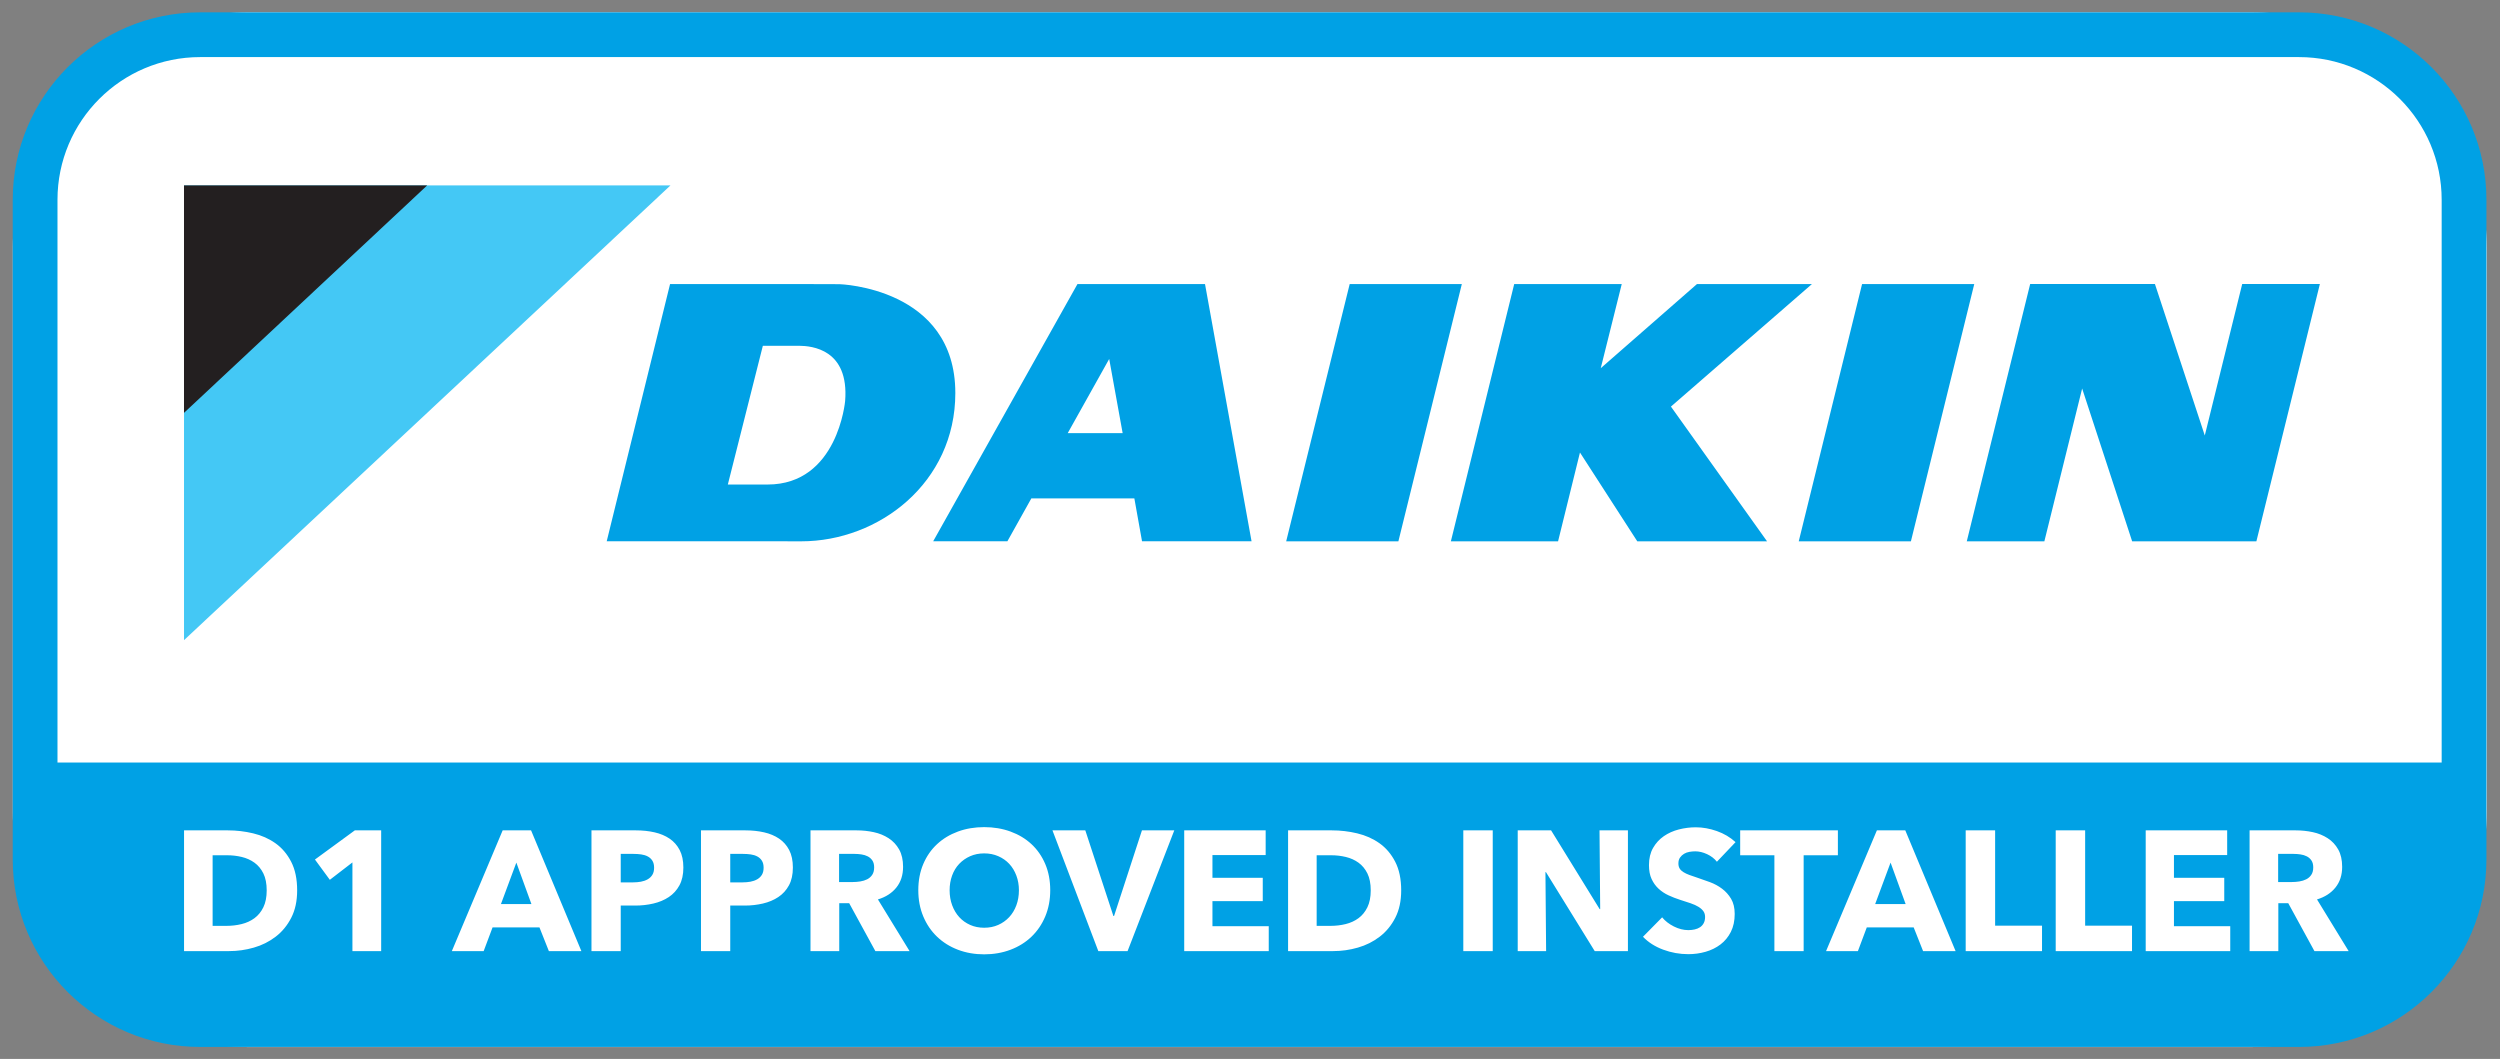
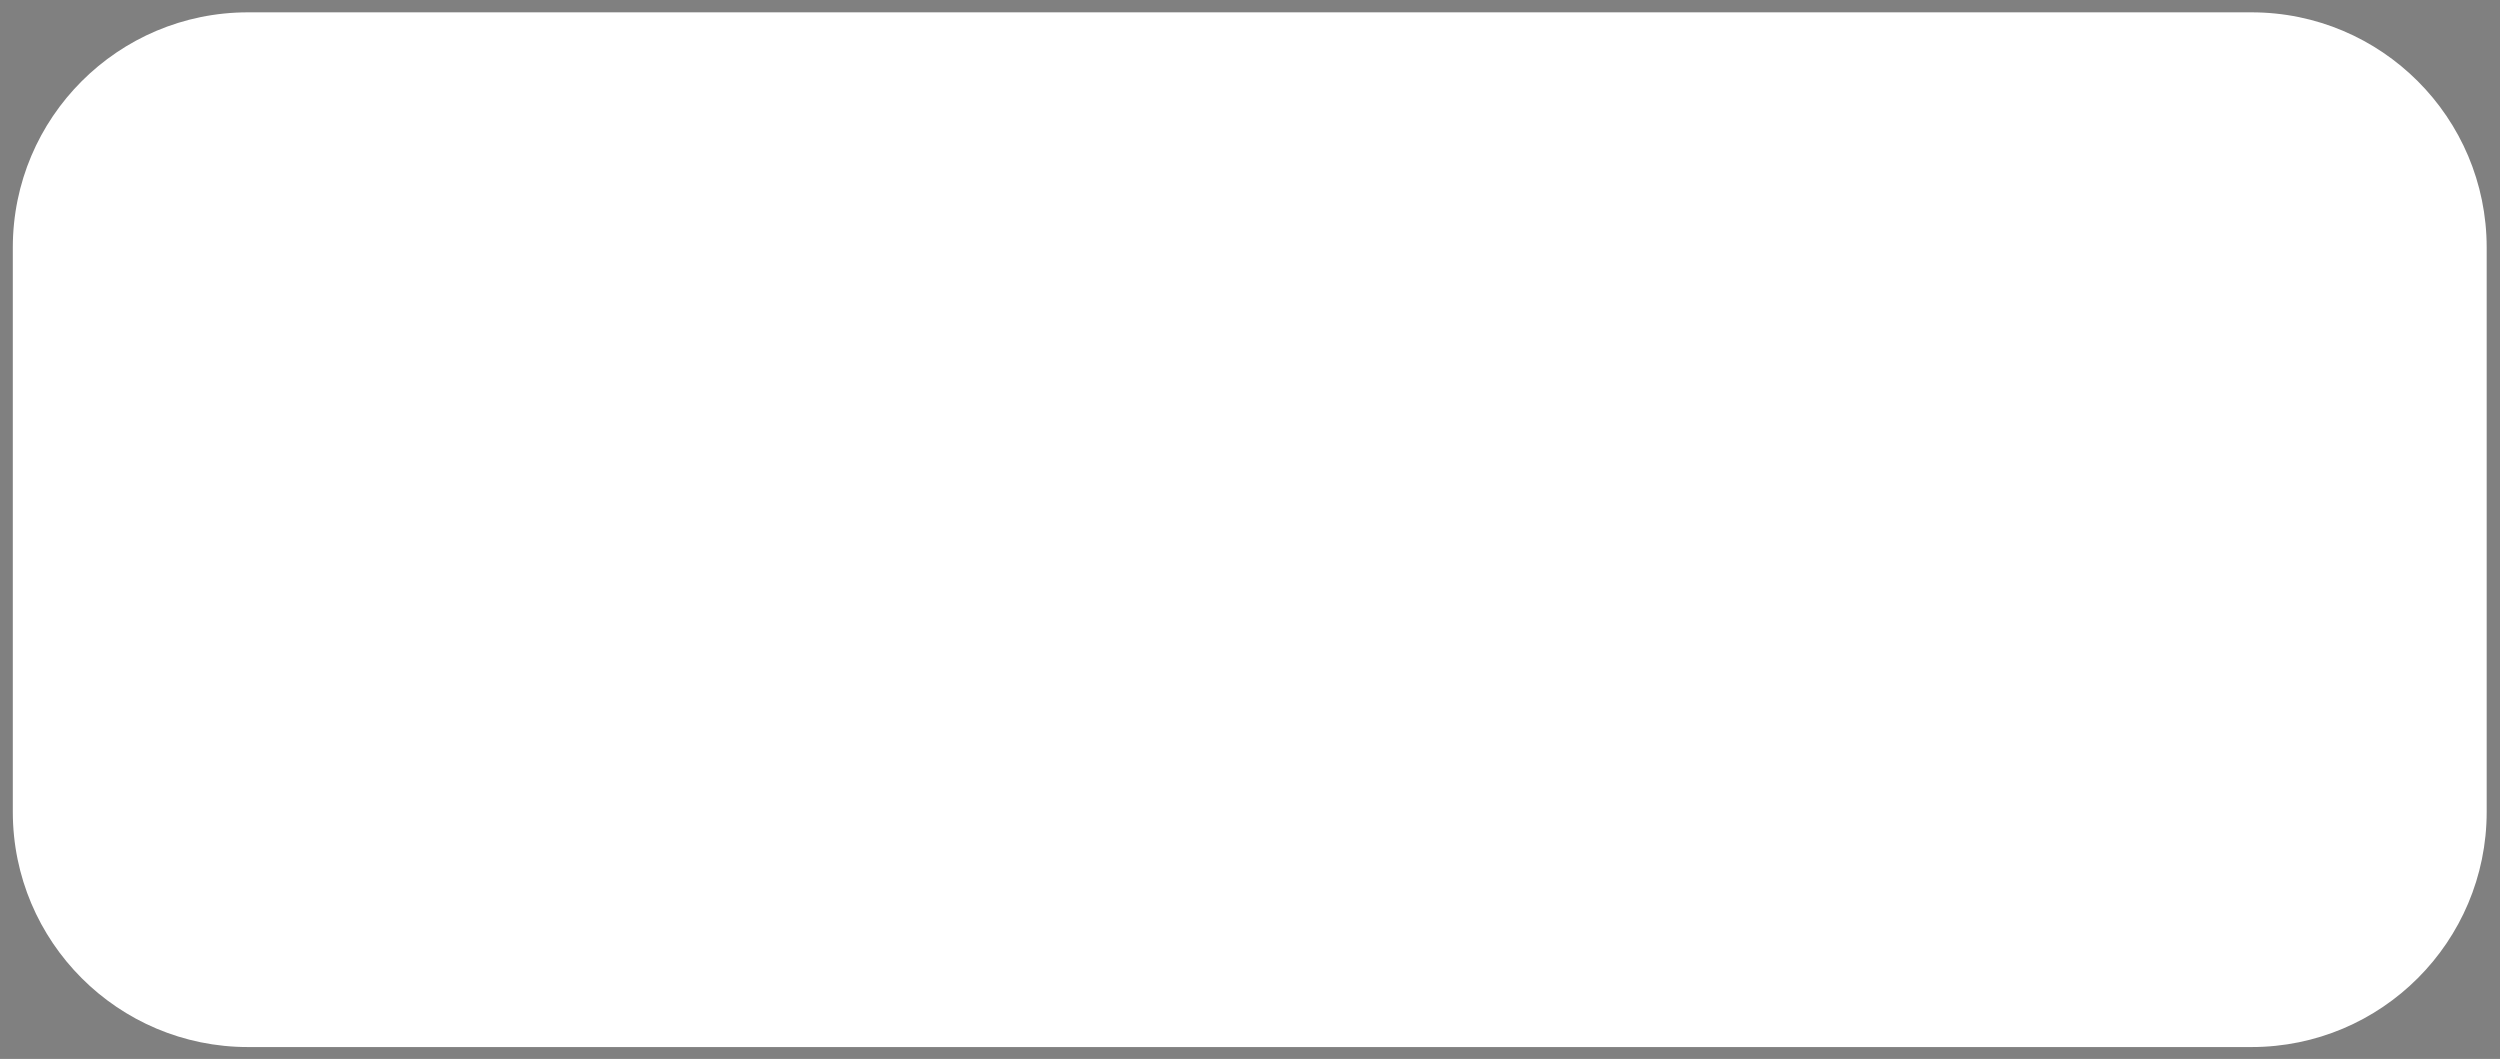
<svg xmlns="http://www.w3.org/2000/svg" width="100%" height="100%" viewBox="0 0 1629 690" xml:space="preserve" style="fill-rule:evenodd;clip-rule:evenodd;stroke-linejoin:round;stroke-miterlimit:2;">
  <rect x="0" y="0" width="1629" height="690" fill="#808080" stroke="none" />
  <path d="M1467.07,8.039C1551.71,8.039 1620.32,76.652 1620.32,161.291L1620.32,529.006C1620.32,613.644 1551.71,682.258 1467.07,682.258L161.599,682.258C76.96,682.258 8.347,613.644 8.347,529.006L8.347,161.291C8.347,76.652 76.96,8.039 161.599,8.039L1467.07,8.039Z" style="fill:white;" />
  <g transform="matrix(4.521,0,0,1.001,-823.084,-0.748)">
-     <path d="M513.399,8.777C528.322,8.777 540.42,63.415 540.42,130.813L540.42,560.222C540.42,627.62 528.322,682.258 513.399,682.258L210.913,682.258C195.989,682.258 183.892,627.62 183.892,560.222L183.892,130.813C183.892,63.415 195.989,8.777 210.913,8.777L513.399,8.777ZM533.969,497.119L533.969,130.813C533.969,79.505 524.759,37.912 513.399,37.912L210.913,37.912C199.552,37.912 190.343,79.505 190.343,130.813L190.343,497.119L533.969,497.119ZM443.207,185.657L422.886,265.416L436.738,353.118L418.036,353.118L409.774,295.307L406.618,353.118L391.168,353.118L400.296,185.657L415.795,185.657L412.768,240.435L426.638,185.657L443.207,185.657ZM303.047,185.734C303.047,185.734 319.747,187.893 319.747,256.601C319.747,314.994 308.734,353.118 297.543,353.118L289.594,353.066L269.503,353.066L278.631,185.674L298.864,185.674L303.047,185.734ZM303.866,261.758C304.452,228.09 299.067,225.879 297.206,225.828L292.005,225.828L286.958,316.151L292.688,316.151C302.816,316.151 303.866,261.758 303.866,261.758ZM450.434,185.657L466.602,185.657L457.472,353.118L441.305,353.118L450.434,185.657ZM505.221,185.631L516.414,185.631L507.265,353.118L489.359,353.118L482.152,253.645L476.706,353.118L465.524,353.118L474.66,185.631L492.643,185.631L499.828,284.238L505.221,185.631ZM376.585,185.657L392.748,185.657L383.603,353.118L367.432,353.118L376.585,185.657ZM337.352,185.64L355.732,185.64L362.441,353.092L346.656,353.092L345.55,325.181L330.702,325.181L327.25,353.092L316.555,353.092L337.352,185.64ZM335.944,282.713L343.863,282.713L341.924,234.403L335.944,282.713Z" style="fill:rgb(0,161,229);" />
-   </g>
+     </g>
  <g transform="matrix(1.462,0,0,1.457,-462.519,-56.394)">
    <path d="M448.799,436.907C448.799,441.635 447.922,445.715 446.168,449.147C444.414,452.579 442.101,455.401 439.228,457.612C436.355,459.824 433.114,461.451 429.504,462.493C425.894,463.536 422.234,464.057 418.522,464.057L398.388,464.057L398.388,410.061L417.912,410.061C421.725,410.061 425.488,410.506 429.199,411.396C432.911,412.286 436.216,413.76 439.114,415.819C442.012,417.879 444.35,420.637 446.13,424.094C447.909,427.551 448.799,431.822 448.799,436.907ZM435.224,436.907C435.224,433.856 434.728,431.327 433.737,429.318C432.745,427.31 431.424,425.708 429.771,424.514C428.119,423.319 426.238,422.467 424.128,421.959C422.018,421.45 419.844,421.196 417.607,421.196L411.124,421.196L411.124,452.77L417.302,452.77C419.641,452.77 421.89,452.503 424.051,451.969C426.212,451.435 428.119,450.558 429.771,449.338C431.424,448.117 432.745,446.49 433.737,444.457C434.728,442.423 435.224,439.906 435.224,436.907ZM473.433,464.057L473.433,424.399L463.366,432.178L456.731,423.103L474.5,410.061L486.245,410.061L486.245,464.057L473.433,464.057ZM560.984,464.057L556.79,453.456L535.893,453.456L531.927,464.057L517.742,464.057L540.393,410.061L553.053,410.061L575.474,464.057L560.984,464.057ZM546.494,424.475L539.63,443.008L553.205,443.008L546.494,424.475ZM620.928,426.687C620.928,429.839 620.343,432.496 619.174,434.657C618.005,436.818 616.428,438.559 614.446,439.881C612.463,441.203 610.175,442.169 607.582,442.779C604.989,443.389 602.294,443.694 599.498,443.694L593.015,443.694L593.015,464.057L579.974,464.057L579.974,410.061L599.803,410.061C602.752,410.061 605.51,410.354 608.078,410.939C610.645,411.523 612.882,412.464 614.789,413.76C616.695,415.057 618.195,416.76 619.288,418.87C620.382,420.98 620.928,423.586 620.928,426.687ZM607.887,426.763C607.887,425.492 607.633,424.45 607.124,423.637C606.616,422.823 605.929,422.188 605.065,421.73C604.201,421.272 603.222,420.967 602.129,420.815C601.036,420.662 599.905,420.586 598.735,420.586L593.015,420.586L593.015,433.322L598.506,433.322C599.727,433.322 600.896,433.22 602.015,433.017C603.133,432.814 604.137,432.458 605.027,431.949C605.917,431.441 606.616,430.767 607.124,429.928C607.633,429.089 607.887,428.034 607.887,426.763ZM669.737,426.687C669.737,429.839 669.153,432.496 667.983,434.657C666.814,436.818 665.238,438.559 663.255,439.881C661.272,441.203 658.984,442.169 656.391,442.779C653.798,443.389 651.103,443.694 648.307,443.694L641.825,443.694L641.825,464.057L628.783,464.057L628.783,410.061L648.612,410.061C651.561,410.061 654.319,410.354 656.887,410.939C659.454,411.523 661.691,412.464 663.598,413.76C665.505,415.057 667.005,416.76 668.098,418.87C669.191,420.98 669.737,423.586 669.737,426.687ZM656.696,426.763C656.696,425.492 656.442,424.45 655.933,423.637C655.425,422.823 654.739,422.188 653.874,421.73C653.01,421.272 652.031,420.967 650.938,420.815C649.845,420.662 648.714,420.586 647.544,420.586L641.825,420.586L641.825,433.322L647.316,433.322C648.536,433.322 649.705,433.22 650.824,433.017C651.942,432.814 652.946,432.458 653.836,431.949C654.726,431.441 655.425,430.767 655.933,429.928C656.442,429.089 656.696,428.034 656.696,426.763ZM706.497,464.057L694.828,442.626L690.405,442.626L690.405,464.057L677.593,464.057L677.593,410.061L698.184,410.061C700.777,410.061 703.306,410.328 705.772,410.862C708.238,411.396 710.45,412.299 712.407,413.57C714.365,414.841 715.928,416.519 717.098,418.603C718.267,420.688 718.852,423.281 718.852,426.382C718.852,430.043 717.86,433.119 715.877,435.61C713.895,438.101 711.149,439.881 707.641,440.949L721.75,464.057L706.497,464.057ZM705.963,426.611C705.963,425.34 705.696,424.31 705.162,423.522C704.628,422.734 703.942,422.124 703.103,421.692C702.264,421.26 701.324,420.967 700.281,420.815C699.239,420.662 698.235,420.586 697.269,420.586L690.329,420.586L690.329,433.17L696.506,433.17C697.574,433.17 698.667,433.081 699.786,432.903C700.904,432.725 701.921,432.407 702.836,431.949C703.751,431.492 704.501,430.831 705.086,429.967C705.671,429.102 705.963,427.984 705.963,426.611ZM784.439,436.83C784.439,441.101 783.702,445.003 782.227,448.537C780.753,452.071 778.707,455.096 776.088,457.612C773.47,460.129 770.356,462.074 766.746,463.447C763.136,464.819 759.221,465.506 755.001,465.506C750.781,465.506 746.879,464.819 743.294,463.447C739.71,462.074 736.609,460.129 733.99,457.612C731.372,455.096 729.325,452.071 727.851,448.537C726.376,445.003 725.639,441.101 725.639,436.83C725.639,432.509 726.376,428.606 727.851,425.124C729.325,421.641 731.372,418.679 733.99,416.239C736.609,413.798 739.71,411.917 743.294,410.595C746.879,409.273 750.781,408.612 755.001,408.612C759.221,408.612 763.136,409.273 766.746,410.595C770.356,411.917 773.47,413.798 776.088,416.239C778.707,418.679 780.753,421.641 782.227,425.124C783.702,428.606 784.439,432.509 784.439,436.83ZM770.483,436.83C770.483,434.492 770.101,432.305 769.339,430.272C768.576,428.238 767.521,426.496 766.174,425.047C764.826,423.598 763.2,422.454 761.293,421.616C759.386,420.777 757.289,420.357 755.001,420.357C752.713,420.357 750.629,420.777 748.747,421.616C746.866,422.454 745.239,423.598 743.866,425.047C742.494,426.496 741.439,428.238 740.701,430.272C739.964,432.305 739.596,434.492 739.596,436.83C739.596,439.271 739.977,441.521 740.74,443.58C741.502,445.639 742.557,447.406 743.905,448.88C745.252,450.355 746.866,451.511 748.747,452.35C750.629,453.189 752.713,453.609 755.001,453.609C757.289,453.609 759.374,453.189 761.255,452.35C763.136,451.511 764.763,450.355 766.136,448.88C767.508,447.406 768.576,445.639 769.339,443.58C770.101,441.521 770.483,439.271 770.483,436.83ZM818.911,464.057L805.869,464.057L785.431,410.061L800.073,410.061L812.581,448.346L812.886,448.346L825.317,410.061L839.731,410.061L818.911,464.057ZM844.154,464.057L844.154,410.061L880.456,410.061L880.456,421.12L856.738,421.12L856.738,431.263L879.16,431.263L879.16,441.711L856.738,441.711L856.738,452.922L881.829,452.922L881.829,464.057L844.154,464.057ZM940.858,436.907C940.858,441.635 939.981,445.715 938.226,449.147C936.472,452.579 934.159,455.401 931.286,457.612C928.414,459.824 925.173,461.451 921.563,462.493C917.953,463.536 914.292,464.057 910.581,464.057L890.447,464.057L890.447,410.061L909.971,410.061C913.784,410.061 917.546,410.506 921.258,411.396C924.969,412.286 928.274,413.76 931.172,415.819C934.07,417.879 936.409,420.637 938.188,424.094C939.968,427.551 940.858,431.822 940.858,436.907ZM927.283,436.907C927.283,433.856 926.787,431.327 925.795,429.318C924.804,427.31 923.482,425.708 921.83,424.514C920.177,423.319 918.296,422.467 916.186,421.959C914.076,421.45 911.903,421.196 909.665,421.196L903.183,421.196L903.183,452.77L909.36,452.77C911.699,452.77 913.949,452.503 916.11,451.969C918.271,451.435 920.177,450.558 921.83,449.338C923.482,448.117 924.804,446.49 925.795,444.457C926.787,442.423 927.283,439.906 927.283,436.907ZM968.542,464.057L968.542,410.061L981.659,410.061L981.659,464.057L968.542,464.057ZM1027.11,464.057L1005.38,428.746L1005.15,428.746L1005.45,464.057L992.794,464.057L992.794,410.061L1007.67,410.061L1029.32,445.296L1029.55,445.296L1029.25,410.061L1041.91,410.061L1041.91,464.057L1027.11,464.057ZM1081.57,424.094C1080.45,422.671 1078.99,421.539 1077.18,420.7C1075.38,419.861 1073.63,419.442 1071.96,419.442C1071.09,419.442 1070.21,419.518 1069.33,419.671C1068.43,419.823 1067.63,420.116 1066.92,420.548C1066.21,420.98 1065.61,421.539 1065.13,422.226C1064.65,422.912 1064.41,423.789 1064.41,424.857C1064.41,425.772 1064.6,426.535 1064.98,427.145C1065.36,427.755 1065.92,428.289 1066.66,428.746C1067.39,429.204 1068.27,429.623 1069.29,430.005C1070.3,430.386 1071.45,430.78 1072.72,431.187C1074.55,431.797 1076.46,432.471 1078.44,433.208C1080.42,433.945 1082.23,434.924 1083.85,436.144C1085.48,437.364 1086.83,438.877 1087.9,440.682C1088.96,442.487 1089.5,444.736 1089.5,447.431C1089.5,450.533 1088.92,453.214 1087.78,455.477C1086.64,457.74 1085.1,459.608 1083.17,461.082C1081.24,462.557 1079.02,463.65 1076.53,464.362C1074.04,465.074 1071.47,465.43 1068.83,465.43C1064.96,465.43 1061.23,464.756 1057.62,463.408C1054.01,462.061 1051.01,460.142 1048.62,457.651L1057.16,448.956C1058.48,450.583 1060.22,451.943 1062.38,453.037C1064.55,454.13 1066.69,454.676 1068.83,454.676C1069.8,454.676 1070.74,454.575 1071.65,454.371C1072.57,454.168 1073.37,453.837 1074.05,453.38C1074.74,452.922 1075.29,452.312 1075.69,451.549C1076.1,450.787 1076.3,449.872 1076.3,448.804C1076.3,447.787 1076.05,446.923 1075.54,446.211C1075.03,445.499 1074.31,444.851 1073.37,444.266C1072.43,443.681 1071.26,443.148 1069.86,442.665C1068.46,442.182 1066.87,441.66 1065.09,441.101C1063.36,440.542 1061.67,439.881 1060.02,439.118C1058.37,438.356 1056.89,437.377 1055.6,436.182C1054.3,434.987 1053.26,433.538 1052.47,431.835C1051.68,430.132 1051.29,428.06 1051.29,425.619C1051.29,422.62 1051.9,420.052 1053.12,417.917C1054.34,415.781 1055.94,414.027 1057.92,412.654C1059.91,411.282 1062.14,410.278 1064.63,409.642C1067.13,409.006 1069.64,408.689 1072.18,408.689C1075.24,408.689 1078.35,409.248 1081.53,410.367C1084.7,411.485 1087.49,413.137 1089.88,415.324L1081.57,424.094ZM1120.23,421.196L1120.23,464.057L1107.19,464.057L1107.19,421.196L1091.94,421.196L1091.94,410.061L1135.49,410.061L1135.49,421.196L1120.23,421.196ZM1173.46,464.057L1169.27,453.456L1148.37,453.456L1144.41,464.057L1130.22,464.057L1152.87,410.061L1165.53,410.061L1187.95,464.057L1173.46,464.057ZM1158.97,424.475L1152.11,443.008L1165.68,443.008L1158.97,424.475ZM1192.45,464.057L1192.45,410.061L1205.57,410.061L1205.57,452.693L1226.47,452.693L1226.47,464.057L1192.45,464.057ZM1232.57,464.057L1232.57,410.061L1245.69,410.061L1245.69,452.693L1266.58,452.693L1266.58,464.057L1232.57,464.057ZM1272.68,464.057L1272.68,410.061L1308.99,410.061L1308.99,421.12L1285.27,421.12L1285.27,431.263L1307.69,431.263L1307.69,441.711L1285.27,441.711L1285.27,452.922L1310.36,452.922L1310.36,464.057L1272.68,464.057ZM1347.88,464.057L1336.21,442.626L1331.79,442.626L1331.79,464.057L1318.98,464.057L1318.98,410.061L1339.57,410.061C1342.16,410.061 1344.69,410.328 1347.16,410.862C1349.62,411.396 1351.83,412.299 1353.79,413.57C1355.75,414.841 1357.31,416.519 1358.48,418.603C1359.65,420.688 1360.24,423.281 1360.24,426.382C1360.24,430.043 1359.25,433.119 1357.26,435.61C1355.28,438.101 1352.53,439.881 1349.03,440.949L1363.13,464.057L1347.88,464.057ZM1347.35,426.611C1347.35,425.34 1347.08,424.31 1346.55,423.522C1346.01,422.734 1345.33,422.124 1344.49,421.692C1343.65,421.26 1342.71,420.967 1341.67,420.815C1340.62,420.662 1339.62,420.586 1338.65,420.586L1331.71,420.586L1331.71,433.17L1337.89,433.17C1338.96,433.17 1340.05,433.081 1341.17,432.903C1342.29,432.725 1343.31,432.407 1344.22,431.949C1345.14,431.492 1345.89,430.831 1346.47,429.967C1347.06,429.102 1347.35,427.984 1347.35,426.611Z" style="fill:white;" />
  </g>
  <g id="path53030" transform="matrix(8.464,0,0,-8.576,436.905,120.789)">
-     <path d="M0,0L-37.453,0L-37.453,-34.554L0,0" style="fill:rgb(68,200,245);fill-rule:nonzero;" />
-   </g>
+     </g>
  <g id="path53034" transform="matrix(8.464,0,0,-8.576,278.371,120.789)">
-     <path d="M0,0L-18.724,0L-18.724,-17.285L0,0" style="fill:rgb(35,31,32);fill-rule:nonzero;" />
-   </g>
+     </g>
</svg>